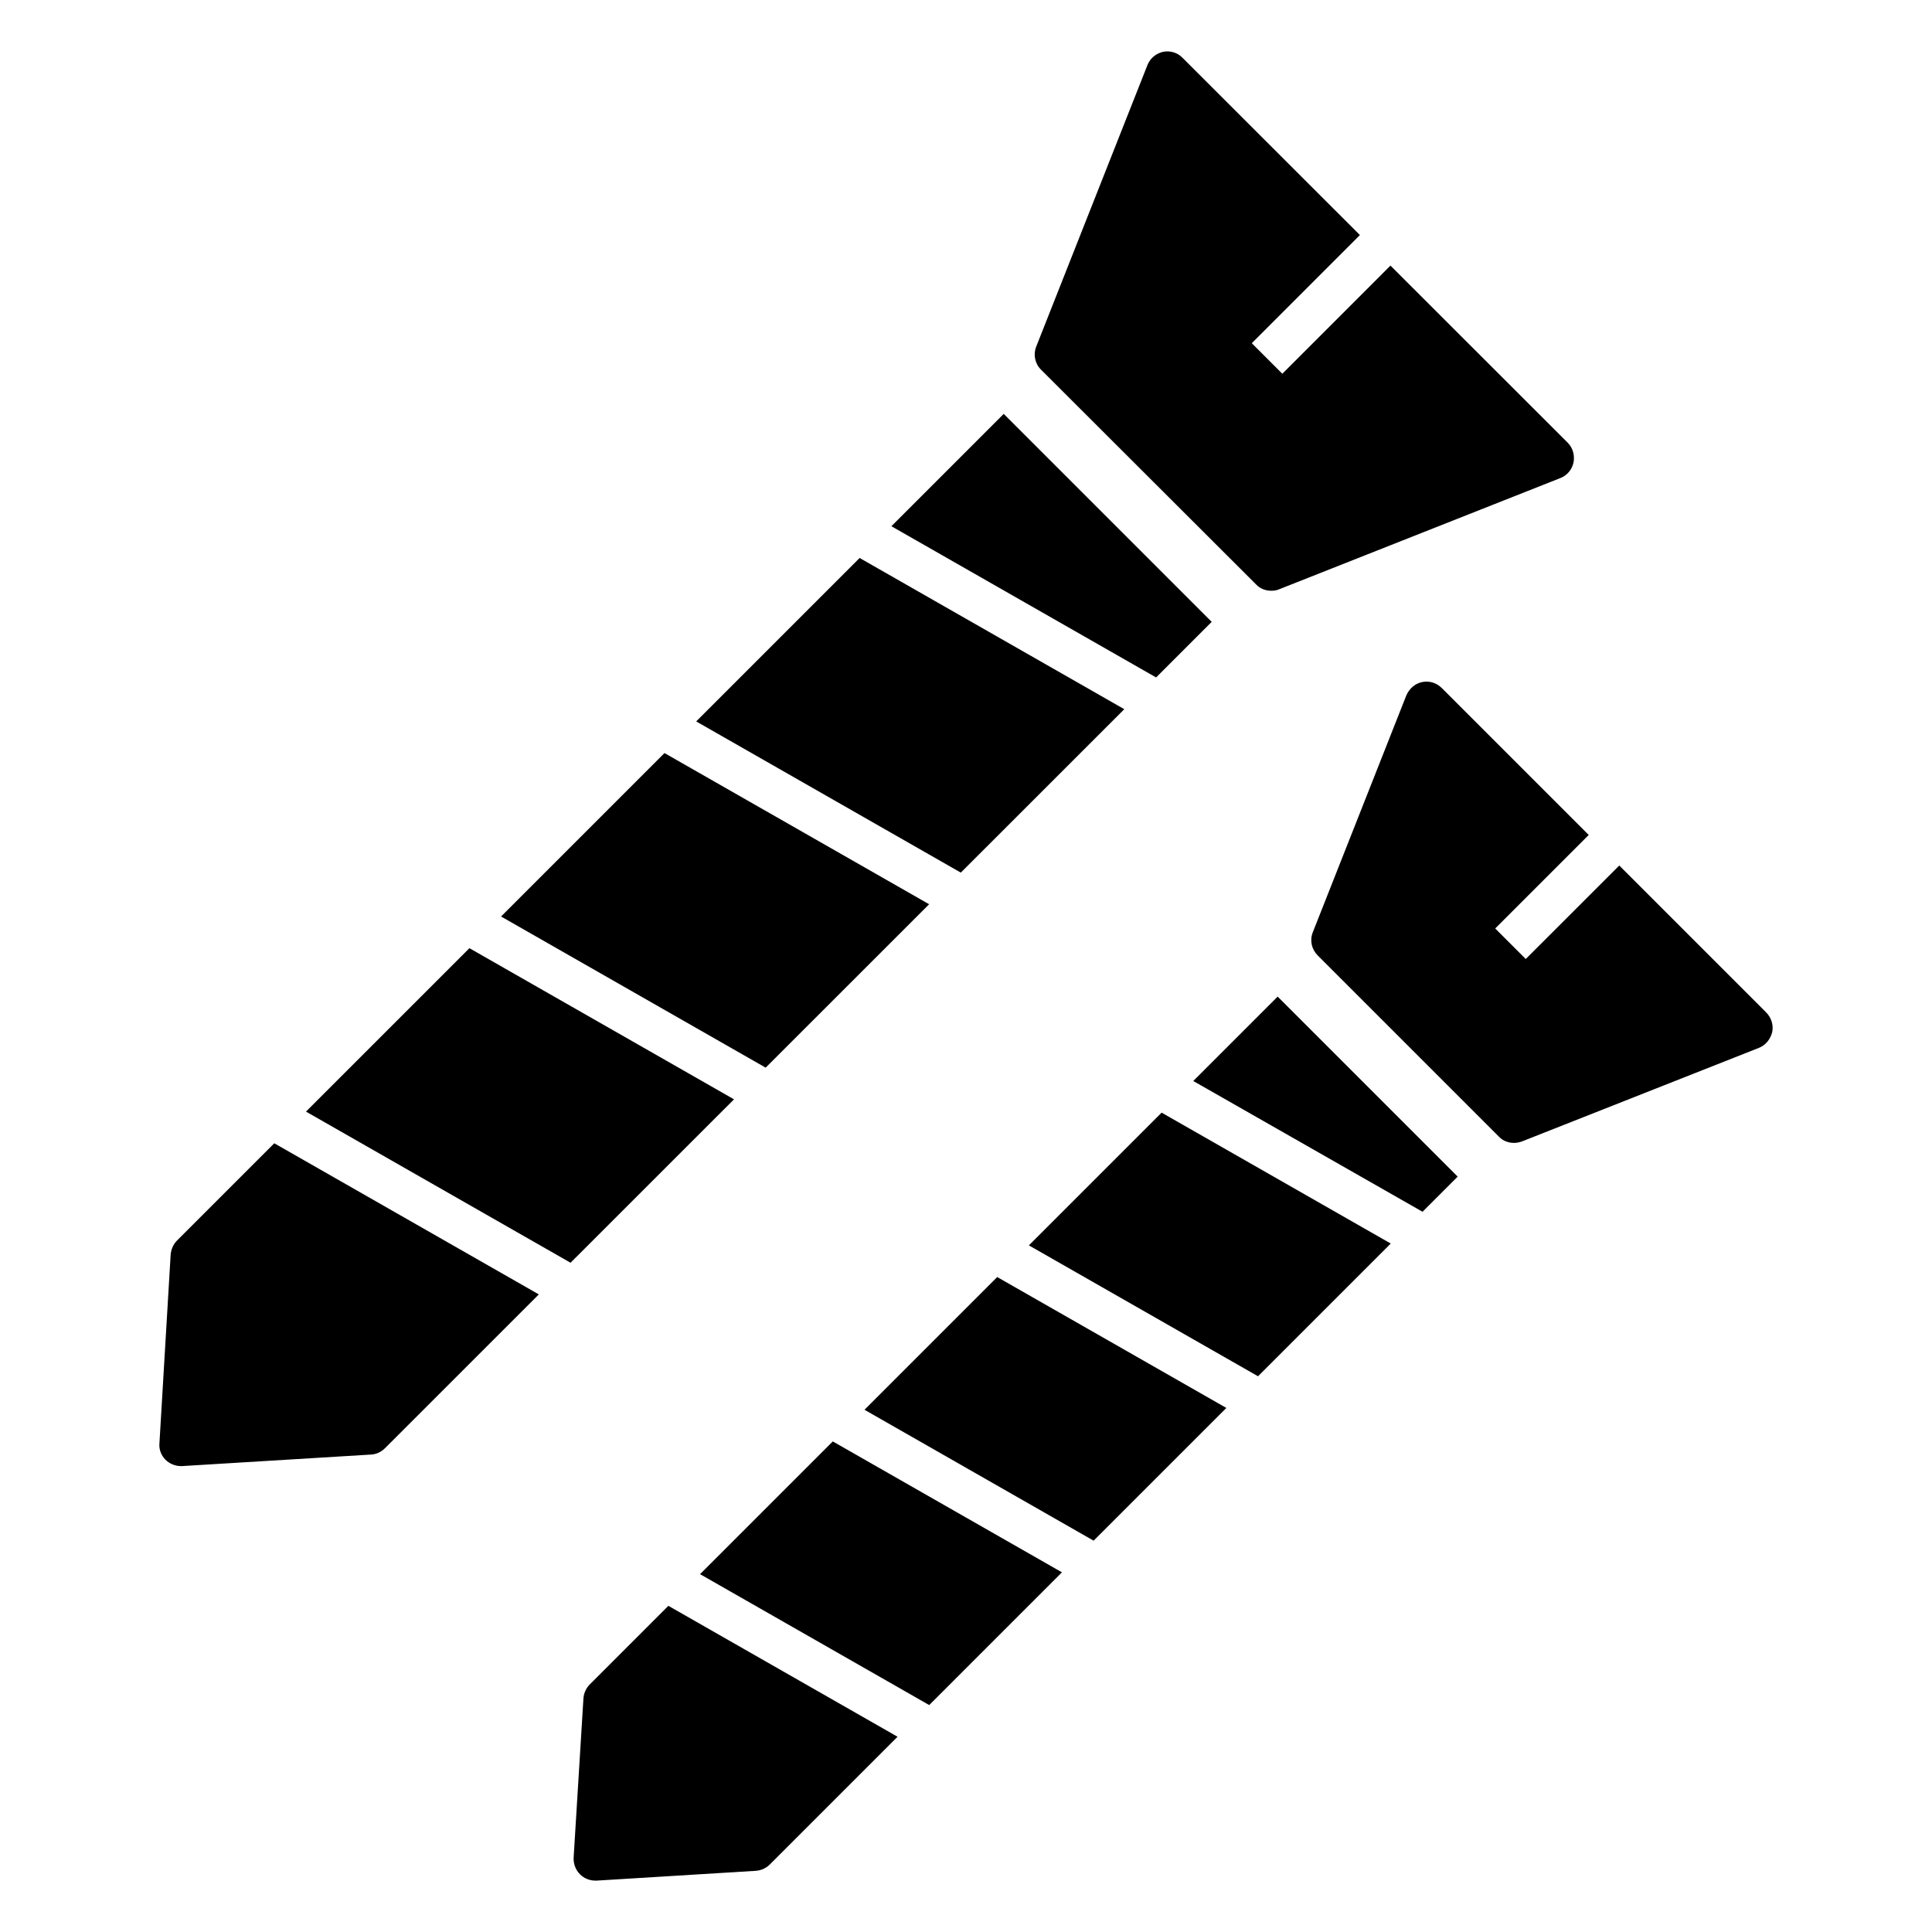
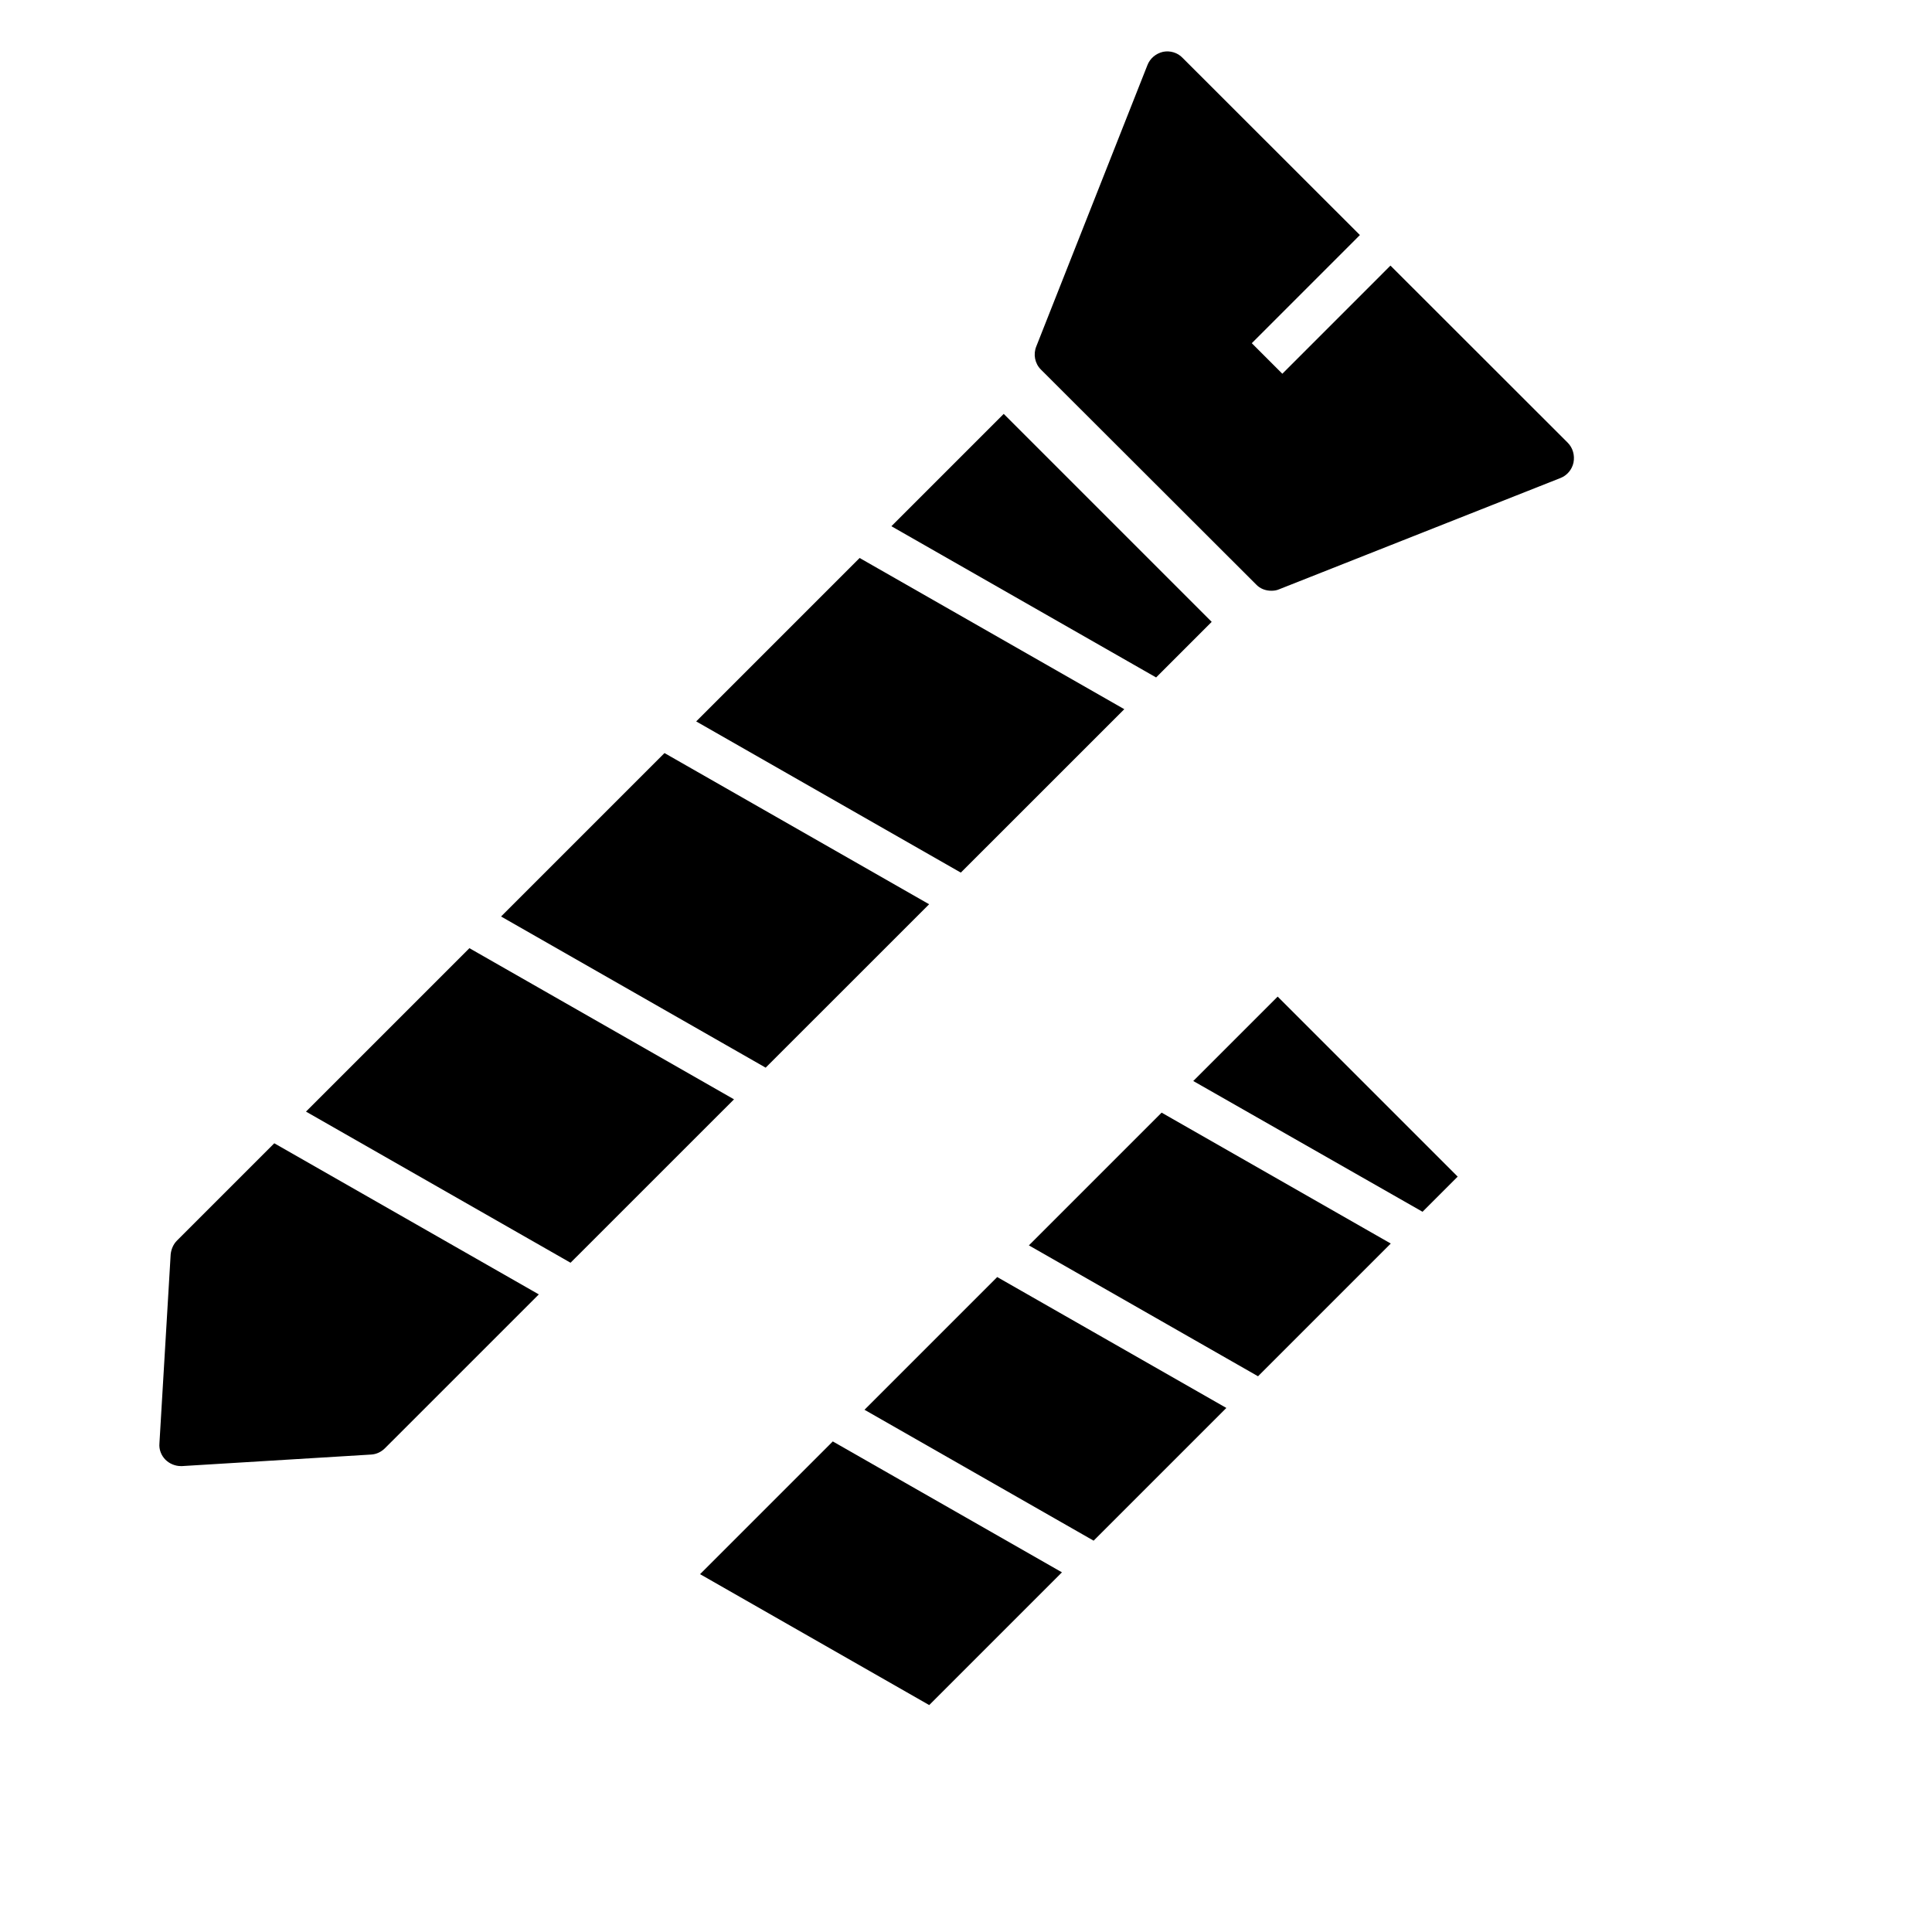
<svg xmlns="http://www.w3.org/2000/svg" fill="#000000" width="800px" height="800px" version="1.1" viewBox="144 144 512 512">
  <g>
    <path d="m295.2 478.64 43.32-43.305-70.121-40.059-43.312 43.309z" />
    <path d="m320.1 343.57-43.312 43.312 70.121 40.059 43.32-43.305z" />
    <path d="m216.69 446.98-25.781 25.777c-0.992 0.992-1.527 2.289-1.68 3.664l-2.977 50.074c-0.152 1.602 0.457 3.207 1.602 4.352 1.07 1.066 2.594 1.68 4.047 1.68h0.383l50.074-3.055c1.375-0.074 2.672-0.688 3.664-1.68l40.773-40.762z" />
    <path d="m371.81 291.87-43.312 43.312 70.129 40.07 43.324-43.309z" />
    <path d="m465.11 308.8-14.73 14.73-70.152-40.074 29.77-29.77z" />
    <path d="m559.46 261.32-46.973-46.934-28.656 28.66-8.094-8.094 28.652-28.66-46.992-46.957c-1.297-1.375-3.281-1.984-5.191-1.602-1.91 0.457-3.434 1.754-4.121 3.512l-29.465 74.578c-0.84 2.062-0.383 4.504 1.223 6.106l57.023 56.945c1.07 1.145 2.519 1.68 4.047 1.68 0.688 0 1.375-0.078 2.062-0.383l74.504-29.465c1.832-0.688 3.129-2.289 3.512-4.121 0.375-1.906-0.16-3.891-1.531-5.266z" />
    <path d="m390.25 595.86 35.176-35.176-60.727-34.691-35.176 35.176z" />
    <path d="m408.27 482.43-35.172 35.172 60.723 34.691 35.176-35.172z" />
    <path d="m530.3 455.82-9.312 9.312-60.762-34.656 22.367-22.367 47.48 47.48c0.074 0.078 0.148 0.156 0.227 0.23z" />
    <path d="m451.84 438.86-35.176 35.176 60.727 34.691 35.176-35.176z" />
-     <path d="m321.13 569.56-20.836 20.836c-0.992 0.992-1.602 2.367-1.68 3.742l-2.594 42.137c-0.078 1.68 0.535 3.281 1.68 4.426 1.07 1.07 2.519 1.68 4.047 1.68h0.383l42.137-2.594c1.375-0.078 2.75-0.688 3.742-1.68l33.852-33.852z" />
-     <path d="m612.05 412.3-38.93-38.93-24.781 24.777-8.094-8.094 24.781-24.777-38.93-38.93c-1.375-1.375-3.281-1.984-5.191-1.602s-3.434 1.754-4.199 3.512l-24.809 62.824c-0.84 2.137-0.305 4.504 1.297 6.106l48.016 48.016c1.066 1.145 2.519 1.68 4.047 1.68 0.688 0 1.375-0.152 2.062-0.383l62.824-24.809c1.754-0.688 3.055-2.289 3.512-4.199 0.379-1.832-0.23-3.816-1.605-5.191z" />
  </g>
</svg>